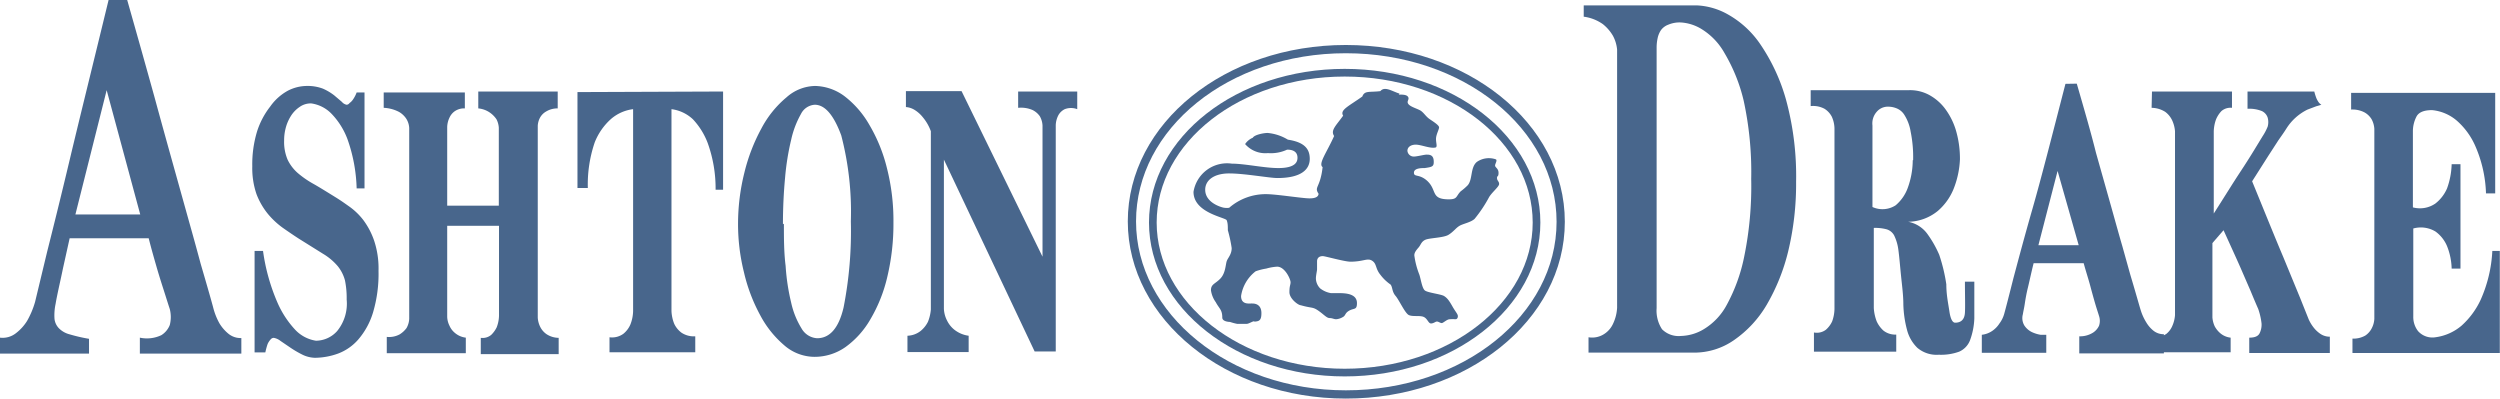
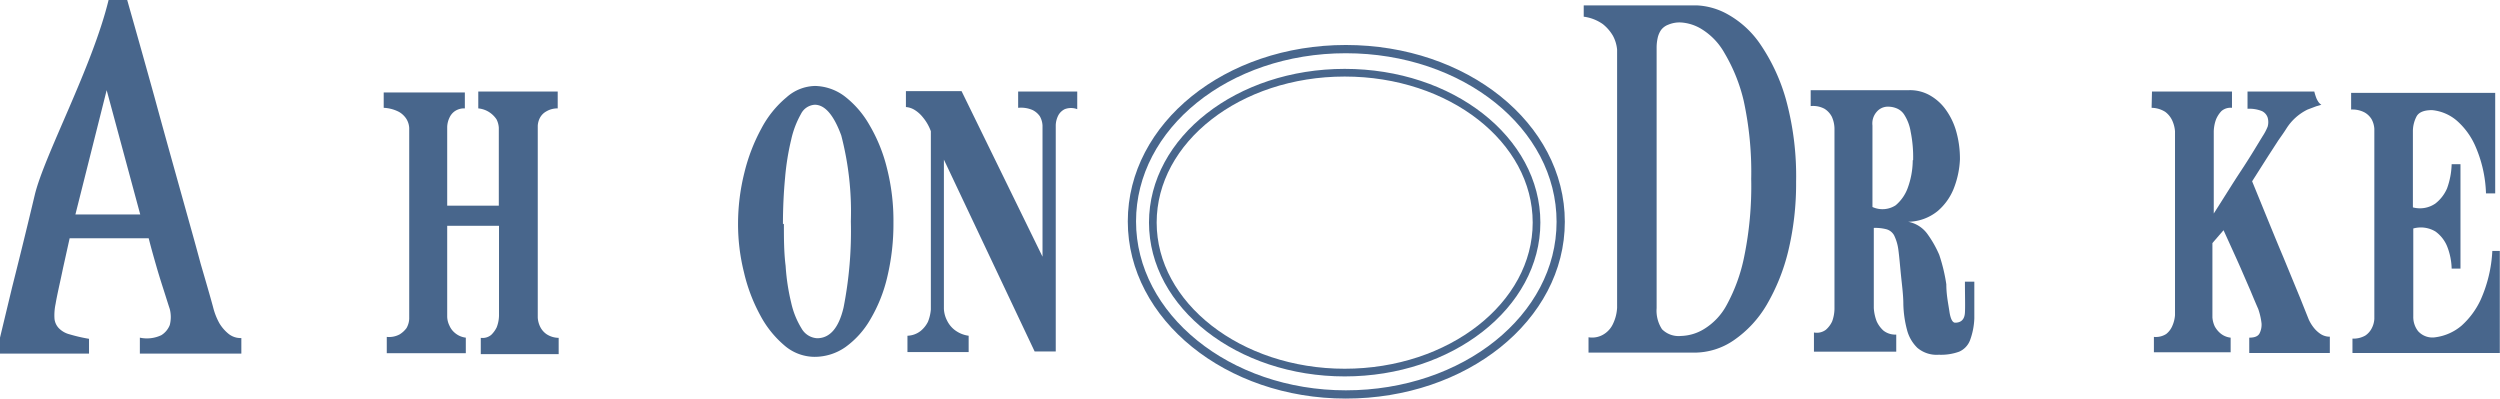
<svg xmlns="http://www.w3.org/2000/svg" viewBox="0 0 130.31 20.78">
  <defs>
    <style>.cls-1{fill:#48668c;}.cls-2,.cls-3{fill:none;stroke:#48668c;}.cls-2{stroke-miterlimit:32;stroke-width:0.43px;}.cls-3{stroke-width:0.4px;}</style>
  </defs>
  <title>Ashton-Drake_Logo-2019</title>
  <g id="Layer_2" data-name="Layer 2">
    <g id="Design">
-       <path class="cls-1" d="M6.63,0q.81,2.85,1.42,5.05c.4,1.47.76,2.76,1.07,3.87l.79,2.83c.22.78.4,1.44.55,2,.36,1.23.58,2,.66,2.31a3.43,3.43,0,0,0,.31.78,2.1,2.1,0,0,0,.47.55,1,1,0,0,0,.68.23v.81H7.29V17.6a1.75,1.75,0,0,0,1.12-.13,1.09,1.09,0,0,0,.44-.53,1.68,1.68,0,0,0,0-.83c-.1-.3-.21-.66-.32-1s-.24-.75-.37-1.2-.27-.94-.41-1.49H3.63L3.28,14c-.09.44-.17.79-.23,1.07s-.12.57-.15.76a2.86,2.86,0,0,0-.06.78.83.83,0,0,0,.23.5,1.2,1.2,0,0,0,.57.32,8.27,8.27,0,0,0,1,.23s0,0,0,.09V18c0,.1,0,.24,0,.43H0V17.6a1.12,1.12,0,0,0,.84-.24,2.4,2.4,0,0,0,.57-.63,4.48,4.48,0,0,0,.42-1l.63-2.62c.29-1.15.69-2.75,1.18-4.81S4.81,3.5,5.66,0Zm.68,11.18L5.56,4.7,3.93,11.18Z" />
-       <path class="cls-1" d="M16,4.48a2.25,2.25,0,0,1,.83.14,2.79,2.79,0,0,1,.59.35l.4.34a.43.43,0,0,0,.25.15.2.2,0,0,0,.15-.09.67.67,0,0,0,.17-.17,1.63,1.63,0,0,0,.2-.38H19v5h-.41a8.32,8.32,0,0,0-.48-2.57,3.84,3.84,0,0,0-.82-1.31,1.82,1.82,0,0,0-1.07-.55,1,1,0,0,0-.61.19,1.56,1.56,0,0,0-.45.47,2.22,2.22,0,0,0-.27.63,2.49,2.49,0,0,0-.08.64,2.37,2.37,0,0,0,.18,1,2.17,2.17,0,0,0,.52.69,4.91,4.91,0,0,0,.82.57c.32.18.67.4,1.06.64s.51.33.78.52a3.43,3.43,0,0,1,.76.72,3.92,3.92,0,0,1,.57,1.08,4.58,4.58,0,0,1,.23,1.58,7.06,7.06,0,0,1-.29,2.18,3.88,3.88,0,0,1-.76,1.39,2.62,2.62,0,0,1-1.06.74,3.63,3.63,0,0,1-1.2.22,1.59,1.59,0,0,1-.65-.16,5.3,5.3,0,0,1-.62-.36l-.53-.36a.78.78,0,0,0-.35-.16.22.22,0,0,0-.17.09.91.91,0,0,0-.15.23,3.72,3.72,0,0,0-.12.44h-.56V13.08h.44a10.24,10.24,0,0,0,.76,2.71,5,5,0,0,0,.9,1.38,1.88,1.88,0,0,0,1.1.59,1.5,1.5,0,0,0,1.1-.5,2.26,2.26,0,0,0,.5-1.65,4.59,4.59,0,0,0-.09-1,2,2,0,0,0-.37-.73,3.05,3.05,0,0,0-.77-.65l-1.28-.8q-.4-.26-.84-.57a4.17,4.17,0,0,1-.78-.74,3.75,3.75,0,0,1-.57-1,4.17,4.17,0,0,1-.22-1.45,5.89,5.89,0,0,1,.25-1.82,4.13,4.13,0,0,1,.68-1.29A2.72,2.72,0,0,1,15,4.73a2.19,2.19,0,0,1,1-.25" />
+       <path class="cls-1" d="M6.63,0q.81,2.85,1.42,5.05c.4,1.47.76,2.76,1.07,3.87l.79,2.83c.22.78.4,1.44.55,2,.36,1.23.58,2,.66,2.31a3.43,3.43,0,0,0,.31.78,2.1,2.1,0,0,0,.47.55,1,1,0,0,0,.68.23v.81H7.29V17.6a1.75,1.75,0,0,0,1.12-.13,1.09,1.09,0,0,0,.44-.53,1.68,1.68,0,0,0,0-.83c-.1-.3-.21-.66-.32-1s-.24-.75-.37-1.2-.27-.94-.41-1.49H3.63L3.28,14c-.09.44-.17.79-.23,1.07s-.12.57-.15.76a2.86,2.86,0,0,0-.06.78.83.83,0,0,0,.23.5,1.2,1.2,0,0,0,.57.32,8.27,8.27,0,0,0,1,.23s0,0,0,.09V18c0,.1,0,.24,0,.43H0V17.6l.63-2.62c.29-1.15.69-2.75,1.18-4.81S4.81,3.5,5.66,0Zm.68,11.18L5.56,4.7,3.93,11.18Z" />
      <path class="cls-1" d="M24.23,4.82v.83a.86.86,0,0,0-.53.15.82.82,0,0,0-.27.33,1.21,1.21,0,0,0-.12.48v4.11H26V6.66a1.11,1.11,0,0,0-.12-.44,1.32,1.32,0,0,0-.33-.34,1.28,1.28,0,0,0-.62-.23V4.77h4.14v.88a1.13,1.13,0,0,0-.6.16.82.82,0,0,0-.32.32,1,1,0,0,0-.12.43v1c0,.51,0,1.11,0,1.8s0,1.42,0,2.19,0,1.51,0,2.19,0,1.29,0,1.81v1a1.25,1.25,0,0,0,.14.51,1,1,0,0,0,.32.36,1.18,1.18,0,0,0,.63.19v.85H25.06v-.85a.7.7,0,0,0,.55-.16,1.42,1.42,0,0,0,.28-.39,1.78,1.78,0,0,0,.12-.6V11.77h-2.7c0,1,0,1.78,0,2.39s0,1.09,0,1.45v.91a1.12,1.12,0,0,0,.12.46,1,1,0,0,0,.29.38,1.07,1.07,0,0,0,.56.24v.81H20.16v-.85a1.16,1.16,0,0,0,.67-.13,1.29,1.29,0,0,0,.36-.33,1.08,1.08,0,0,0,.14-.48v-1c0-.52,0-1.12,0-1.81s0-1.42,0-2.19,0-1.5,0-2.18,0-1.27,0-1.77v-1a1,1,0,0,0-.14-.46,1.12,1.12,0,0,0-.38-.37A1.9,1.9,0,0,0,20,5.62v-.8Z" />
-       <path class="cls-1" d="M37.69,4.77V9.89H37.3a7,7,0,0,0-.41-2.43,3.73,3.73,0,0,0-.77-1.24A2,2,0,0,0,35,5.69c0,2.34,0,4.21,0,5.59s0,2.45,0,3.18V16.2a2,2,0,0,0,.14.67,1.22,1.22,0,0,0,.38.47,1.16,1.16,0,0,0,.72.19v.83H31.77v-.78a1,1,0,0,0,.72-.18,1.25,1.25,0,0,0,.37-.49A2,2,0,0,0,33,16.2V5.69a2.17,2.17,0,0,0-1.15.51A3.23,3.23,0,0,0,31,7.42a6.79,6.79,0,0,0-.36,2.38h-.54l0-5Z" />
      <path class="cls-1" d="M42.47,4.48A2.66,2.66,0,0,1,44,5a5,5,0,0,1,1.31,1.5,8.34,8.34,0,0,1,.92,2.26,11.11,11.11,0,0,1,.34,2.84,11.9,11.9,0,0,1-.32,2.83,7.79,7.79,0,0,1-.88,2.21,4.61,4.61,0,0,1-1.3,1.45,2.8,2.8,0,0,1-1.62.51A2.42,2.42,0,0,1,40.88,18a5.33,5.33,0,0,1-1.26-1.58,8.83,8.83,0,0,1-.84-2.22,10.39,10.39,0,0,1-.31-2.54A11,11,0,0,1,38.8,9a9.5,9.5,0,0,1,.88-2.29A5.35,5.35,0,0,1,41,5.07a2.3,2.3,0,0,1,1.52-.59m-1.66,7.18c0,.75,0,1.48.09,2.2a11.12,11.12,0,0,0,.29,1.92,4.33,4.33,0,0,0,.54,1.34,1,1,0,0,0,.81.51c.67,0,1.13-.54,1.38-1.6a20.63,20.63,0,0,0,.38-4.49,15.79,15.79,0,0,0-.5-4.48C43.46,6,43,5.46,42.47,5.46a.86.86,0,0,0-.72.48,4.82,4.82,0,0,0-.51,1.34,13.3,13.3,0,0,0-.32,2c-.07.75-.11,1.55-.11,2.41" />
      <path class="cls-1" d="M50.12,4.75l4.22,8.63V6.54a1.08,1.08,0,0,0-.14-.48,1,1,0,0,0-.39-.33,1.52,1.52,0,0,0-.74-.11V4.77h3.08v.92a.91.91,0,0,0-.65,0,.77.77,0,0,0-.33.31,1.21,1.21,0,0,0-.14.52v11.8h-1.1l-4.73-10v7.78a1.47,1.47,0,0,0,.17.62,1.38,1.38,0,0,0,.38.47,1.53,1.53,0,0,0,.74.31v.85H47.3v-.85a1.17,1.17,0,0,0,.7-.26,1.45,1.45,0,0,0,.37-.47,2.22,2.22,0,0,0,.15-.64V6.84a2.42,2.42,0,0,0-.42-.73,1.66,1.66,0,0,0-.41-.37,1,1,0,0,0-.47-.16V4.75Z" />
      <path class="cls-1" d="M82.55.28h5.88a3.62,3.62,0,0,1,1.65.48,5,5,0,0,1,1.69,1.57,9.83,9.83,0,0,1,1.32,2.85,15.15,15.15,0,0,1,.53,4.3,15,15,0,0,1-.41,3.61,10.36,10.36,0,0,1-1.13,2.81,5.79,5.79,0,0,1-1.7,1.83,3.62,3.62,0,0,1-2.07.65H82.8v-.8a1.15,1.15,0,0,0,.86-.2,1.25,1.25,0,0,0,.43-.53,2.19,2.19,0,0,0,.2-.81V2.59a1.88,1.88,0,0,0-.22-.73,2.2,2.2,0,0,0-.52-.6,2.22,2.22,0,0,0-1-.39Zm5.1,17.23a2.41,2.41,0,0,0,1.14-.34A3.28,3.28,0,0,0,90,15.9a8.91,8.91,0,0,0,.91-2.5,18.27,18.27,0,0,0,.37-4.07,17.5,17.5,0,0,0-.39-4.07,8.82,8.82,0,0,0-1-2.49,3.43,3.43,0,0,0-1.19-1.25,2.33,2.33,0,0,0-1.1-.35,1.51,1.51,0,0,0-.65.12.82.82,0,0,0-.38.29,1.2,1.2,0,0,0-.17.42,2.31,2.31,0,0,0-.05.46v13.6a1.77,1.77,0,0,0,.28,1.1,1.22,1.22,0,0,0,1,.35" />
      <path class="cls-1" d="M94.38,4.7h5.14a2.11,2.11,0,0,1,1,.23,2.58,2.58,0,0,1,.83.69,3.61,3.61,0,0,1,.59,1.14,5.22,5.22,0,0,1,.22,1.55,4.7,4.7,0,0,1-.34,1.56A3,3,0,0,1,101,11a2.5,2.5,0,0,1-1.54.56,1.6,1.6,0,0,1,1,.63,5.65,5.65,0,0,1,.62,1.09,8.92,8.92,0,0,1,.37,1.54c0,.55.1,1,.16,1.41s.17.59.3.59c.32,0,.49-.18.51-.52s0-.88,0-1.62c0,0,0,0,.08,0h.12l.29,0c0,.78,0,1.42,0,1.91a3.64,3.64,0,0,1-.23,1.16,1.06,1.06,0,0,1-.56.58,2.75,2.75,0,0,1-1.06.16,1.55,1.55,0,0,1-1.12-.36,2,2,0,0,1-.54-.94,5.74,5.74,0,0,1-.19-1.32c0-.48-.07-1-.12-1.49s-.09-1-.14-1.36a2.41,2.41,0,0,0-.22-.75.66.66,0,0,0-.4-.32,2.33,2.33,0,0,0-.66-.07v4.18a2.34,2.34,0,0,0,.15.69,1.48,1.48,0,0,0,.35.48,1,1,0,0,0,.67.21v.89H94.55v-1a.78.78,0,0,0,.62-.14,1.31,1.31,0,0,0,.33-.44,2,2,0,0,0,.12-.64V6.68a1.56,1.56,0,0,0-.14-.6,1.07,1.07,0,0,0-.38-.41,1.25,1.25,0,0,0-.72-.14Zm5.34,3.65a6.62,6.62,0,0,0-.13-1.49A2.3,2.3,0,0,0,99.27,6a.85.85,0,0,0-.43-.36,1.16,1.16,0,0,0-.43-.08.76.76,0,0,0-.59.27.91.91,0,0,0-.22.71V7.3c0,.32,0,.75,0,1.3s0,1.27,0,2.19a1.26,1.26,0,0,0,1.21-.09,2.14,2.14,0,0,0,.62-.88,4.28,4.28,0,0,0,.27-1.47" />
-       <path class="cls-1" d="M108.25,4.36c.39,1.35.74,2.55,1,3.6l.79,2.8c.23.82.42,1.51.59,2.09l.41,1.47c.28.93.45,1.55.54,1.84a2.7,2.7,0,0,0,.29.64,1.59,1.59,0,0,0,.38.44.84.84,0,0,0,.54.18v1h-4.41v-.89a1.27,1.27,0,0,0,.73-.2.87.87,0,0,0,.3-.35.8.8,0,0,0,0-.51c-.06-.2-.14-.43-.22-.71s-.15-.53-.24-.87-.22-.73-.34-1.17H106c-.13.52-.23,1-.3,1.28s-.13.62-.16.83-.08.41-.1.55a.75.75,0,0,0,.08.59,1,1,0,0,0,.37.33,1.71,1.71,0,0,0,.47.15l.3,0v.94h-3.36v-.94a1.2,1.2,0,0,0,.57-.22,1.35,1.35,0,0,0,.35-.37,1.51,1.51,0,0,0,.25-.51q.12-.43.48-1.86c.23-.86.55-2.07,1-3.64s1-3.73,1.71-6.48Zm.1,8.42-1.1-3.87-1,3.87Z" />
      <path class="cls-1" d="M112.17,4.77h4.17v.85a.72.72,0,0,0-.55.17,1.44,1.44,0,0,0-.28.43,2,2,0,0,0-.12.62l0,4.29c.57-.89,1-1.59,1.35-2.12s.6-.93.77-1.21l.42-.69a2.78,2.78,0,0,0,.27-.51.88.88,0,0,0,0-.47.58.58,0,0,0-.3-.34,1.76,1.76,0,0,0-.75-.12v-.9h3.48a3,3,0,0,0,.11.35,1.11,1.11,0,0,0,.11.2.48.48,0,0,0,.15.14l-.27.08-.45.17a2.71,2.71,0,0,0-1.11,1c-.1.16-.24.36-.41.6l-.55.85-.82,1.29c.68,1.66,1.22,3,1.62,3.94l.89,2.16.44,1.1a2.06,2.06,0,0,0,.27.44,1.53,1.53,0,0,0,.35.32.87.87,0,0,0,.48.14v.85h-4.2V17.6c.28,0,.46-.07.54-.23a1,1,0,0,0,.1-.52,3.5,3.5,0,0,0-.17-.74c-.1-.23-.23-.53-.39-.92l-.56-1.29c-.23-.52-.52-1.15-.86-1.9l-.58.67v3.88a1.36,1.36,0,0,0,.12.46,1.27,1.27,0,0,0,.28.35,1,1,0,0,0,.55.24v.76h-4v-.8a1,1,0,0,0,.64-.15,1.06,1.06,0,0,0,.31-.4,1.7,1.7,0,0,0,.15-.58V6.84a1.65,1.65,0,0,0-.15-.57,1.17,1.17,0,0,0-.36-.44,1.36,1.36,0,0,0-.71-.21Z" />
      <path class="cls-1" d="M130.06,4.84v5.24h-.48A6.65,6.65,0,0,0,129,7.56a3.77,3.77,0,0,0-.94-1.27,2.32,2.32,0,0,0-1.29-.55c-.44,0-.72.12-.83.37a1.66,1.66,0,0,0-.17.7v4a1.42,1.42,0,0,0,1.17-.2,2,2,0,0,0,.61-.79,4,4,0,0,0,.24-1.26h.46V14h-.46a3.37,3.37,0,0,0-.24-1.17,1.79,1.79,0,0,0-.6-.76,1.47,1.47,0,0,0-1.16-.16c0,1,0,1.86,0,2.45s0,1.06,0,1.38v.76a1.19,1.19,0,0,0,.25.76,1,1,0,0,0,.9.32,2.64,2.64,0,0,0,1.36-.6,4.17,4.17,0,0,0,1-1.35,7.1,7.1,0,0,0,.61-2.55h.39v5.32h-7.68v-.75a1.25,1.25,0,0,0,.67-.16,1,1,0,0,0,.33-.37,1.2,1.2,0,0,0,.14-.5V6.72a1.2,1.2,0,0,0-.14-.5,1,1,0,0,0-.37-.36,1.35,1.35,0,0,0-.7-.15V4.84Z" />
-       <path class="cls-1" d="M72.91,4.93c.2,0,.42,0,.49.13s-.09.21,0,.35.4.23.6.33.3.32.52.47.49.32.49.43-.16.38-.16.6.07.37,0,.44c-.26.09-.77-.14-1.05-.14s-.44.14-.44.32a.33.33,0,0,0,.34.3c.16,0,.53-.1.66-.1s.35,0,.37.31-.06.33-.47.39c-.16,0-.56,0-.56.24s.25.06.65.39c.59.5.18,1,1.17,1,.46,0,.36-.16.62-.42a3,3,0,0,0,.36-.31c.27-.3.13-.93.48-1.22a1.1,1.1,0,0,1,1-.13c.07.07-.05.22-.05.32s.18.15.18.38-.08.13-.08.27.11.17.11.31-.35.41-.52.68a6.85,6.85,0,0,1-.76,1.14c-.21.19-.61.25-.8.37s-.3.3-.56.46-1,.16-1.21.26-.23.26-.34.39-.23.26-.23.42a4.2,4.2,0,0,0,.26,1c.08.23.14.71.29.83s.84.19,1,.29.26.23.43.53.29.41.29.52-.06.16-.12.16a2.44,2.44,0,0,0-.3,0c-.15,0-.34.2-.42.2s-.17-.08-.25-.08-.17.1-.31.1-.18-.25-.38-.34-.58,0-.78-.1-.5-.78-.69-1-.15-.46-.26-.59a2.27,2.27,0,0,1-.53-.51c-.27-.33-.18-.57-.43-.73s-.44.05-1.13.05c-.3,0-1.32-.29-1.44-.29-.27,0-.3.19-.3.27s0,.35,0,.42-.06.32-.06.47a.76.76,0,0,0,.22.52,1.24,1.24,0,0,0,.57.25l.46,0c.56,0,.89.15.89.52s-.15.25-.4.39-.17.26-.36.35a.77.77,0,0,1-.33.1c-.1,0-.2-.06-.32-.06s-.2-.07-.42-.25c-.5-.39-.4-.22-1.1-.42-.13,0-.59-.34-.59-.68s.06-.37.06-.52-.29-.81-.7-.81A2.59,2.59,0,0,0,66,14a3,3,0,0,0-.55.14,2,2,0,0,0-.76,1.29c0,.48.45.38.58.39.33,0,.48.2.48.5s-.07.4-.24.43-.1,0-.16,0-.27.13-.36.13-.19,0-.25,0-.18,0-.26,0a3,3,0,0,1-.37-.1s-.4,0-.4-.23c0-.41-.16-.46-.34-.8a1.38,1.38,0,0,1-.25-.62c0-.33.23-.33.5-.62s.26-.75.33-.92.25-.34.25-.66A7.16,7.16,0,0,0,64,12c0-.21,0-.37-.06-.52S62.21,11.1,62.21,10a1.77,1.77,0,0,1,2-1.47c.67,0,1.69.23,2.42.23.93,0,1-.35,1-.54s-.09-.42-.54-.42a2,2,0,0,1-1,.18,1.4,1.4,0,0,1-1.19-.47.9.9,0,0,1,.4-.33c.09-.16.58-.25.77-.25a2.45,2.45,0,0,1,1.06.35c.86.13,1.14.48,1.14,1s-.4,1-1.69,1c-.41,0-1.71-.24-2.51-.24s-1.25.36-1.25.85c0,.71.92.94,1,.94a.83.83,0,0,0,.25,0A2.9,2.9,0,0,1,66,10.12c.52,0,1.89.22,2.26.22s.46-.12.47-.24c-.25-.37.09-.3.21-1.39-.24-.17.21-.75.6-1.62-.2-.3.1-.54.47-1.06-.18-.3.27-.48,1-1,.12-.32.36-.21.94-.28.23-.27.59,0,1,.13" />
      <path class="cls-2" d="M70.15,20.56c6.19,0,11.2-4,11.2-9s-5-9-11.2-9S59,6.57,59,11.54,64,20.56,70.15,20.56Z" />
      <path class="cls-3" d="M70.09,19.42c5.51,0,10-3.5,10-7.82s-4.46-7.81-10-7.81-10,3.5-10,7.81S64.59,19.42,70.09,19.42Z" />
    </g>
  </g>
</svg>